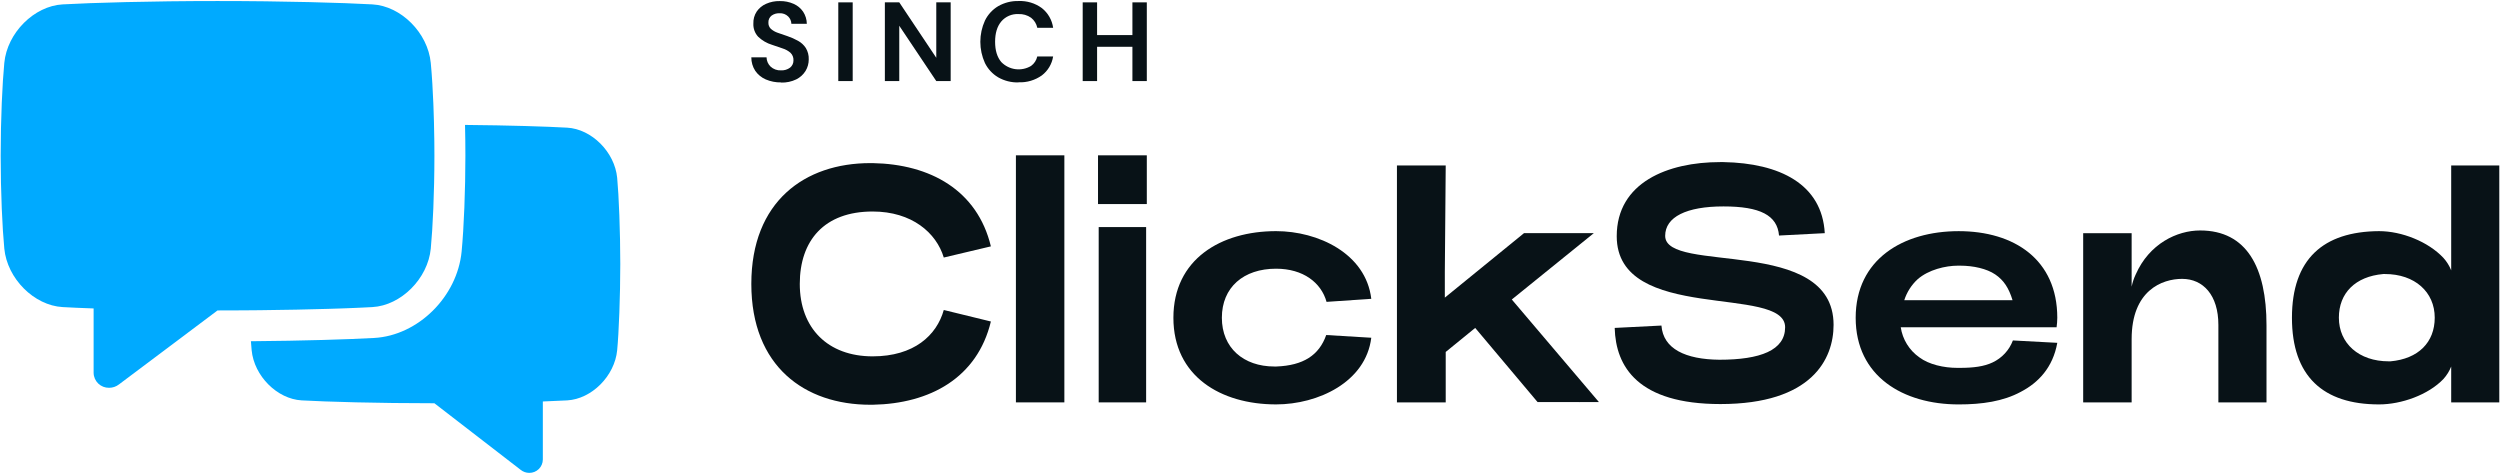
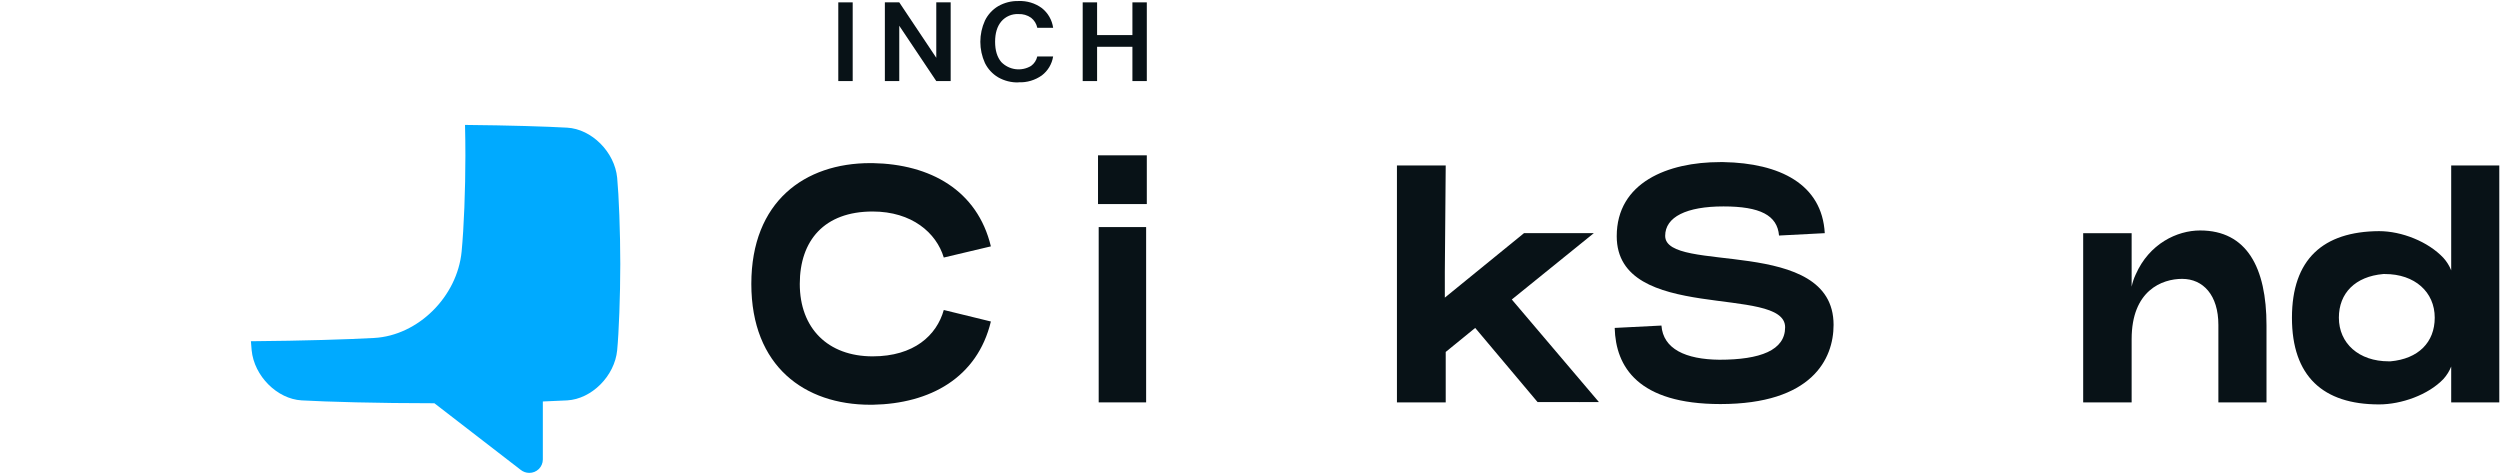
<svg xmlns="http://www.w3.org/2000/svg" width="1382" height="262" viewBox="0 0 1382 262" fill="none">
  <g clip-path="url(#clip0_111_1909)">
    <path d="M342.894 145.953C342.894 163.643 342.097 184.045 341.172 193.597C339.802 207.88 327.052 220.571 313.532 221.333C309.944 221.53 305.396 221.735 300.079 221.931V254.035C300.064 256.005 299.266 257.888 297.861 259.27C296.456 260.652 294.559 261.42 292.587 261.406C290.851 261.408 289.167 260.814 287.817 259.722L240.14 222.921C208.492 222.921 180.536 222.101 166.75 221.332C153.23 220.57 140.479 207.879 139.109 193.596C138.973 192.169 138.835 190.5 138.707 188.637C167.76 188.391 192.986 187.601 206.849 186.824C231.098 185.472 252.78 164.031 255.188 139.035C256.446 125.89 257.268 105.1 257.268 86.087C257.268 80.486 257.2 74.73 257.062 69.059C281.539 69.282 302.265 69.94 313.534 70.573C327.054 71.335 339.804 84.026 341.175 98.308C342.097 107.862 342.894 128.259 342.894 145.953Z" fill="#00AAFF" />
-     <path d="M240.141 86.089C240.141 106.727 239.208 126.249 238.138 137.401C236.539 154.061 221.656 168.864 205.891 169.754C204.205 169.848 202.337 169.943 200.308 170.036C199.015 170.096 197.654 170.159 196.232 170.216C194.854 170.276 193.424 170.327 191.934 170.388C191.319 170.405 190.718 170.429 190.089 170.455C189.461 170.481 188.831 170.498 188.18 170.524C187.565 170.541 186.95 170.558 186.335 170.584H186.212C185.553 170.61 184.876 170.627 184.2 170.652C184.106 170.66 184.02 170.66 183.935 170.66L181.461 170.738C170.586 171.063 157.733 171.336 143.741 171.482L137.837 171.532C134.806 171.567 131.723 171.584 128.606 171.593C127.322 171.601 126.023 171.601 124.72 171.601C123.244 171.61 121.748 171.61 120.25 171.61L65.761 212.506C64.207 213.72 62.289 214.377 60.316 214.371C58.093 214.417 55.942 213.58 54.337 212.044C52.731 210.508 51.802 208.398 51.752 206.178V170.508C44.928 170.268 39.131 170.017 34.627 169.755C18.863 168.865 3.982 154.062 2.38 137.403C1.31 126.25 0.376 106.735 0.376 86.09C0.376 65.445 1.31 45.928 2.38 34.776C3.979 18.116 18.862 3.313 34.627 2.424C50.708 1.526 83.335 0.567 120.255 0.567C157.174 0.567 189.8 1.526 205.881 2.424C221.645 3.313 236.526 18.116 238.128 34.776C238.266 36.17 238.394 37.692 238.521 39.335C238.547 39.703 238.573 40.079 238.608 40.455C238.702 41.772 238.804 43.149 238.891 44.594C238.934 45.208 238.968 45.835 239.013 46.467C239.202 49.682 239.382 53.172 239.536 56.875C239.562 57.542 239.588 58.209 239.614 58.894C239.828 64.422 239.99 70.362 240.068 76.52C240.076 77.118 240.084 77.716 240.092 78.325C240.101 79.445 240.118 80.581 240.118 81.719C240.127 82.446 240.127 83.173 240.127 83.901C240.127 84.628 240.141 85.353 240.141 86.089Z" fill="#00AAFF" />
-     <path d="M431.8 45.557C428.891 45.614 426.002 45.055 423.325 43.916C420.987 42.912 418.978 41.273 417.526 39.185C416.066 36.96 415.303 34.351 415.335 31.691H423.745C423.782 33.623 424.581 35.461 425.967 36.808C426.74 37.524 427.649 38.078 428.64 38.437C429.63 38.795 430.683 38.952 431.736 38.896C433.537 38.993 435.314 38.458 436.762 37.384C437.365 36.898 437.847 36.279 438.171 35.576C438.495 34.872 438.652 34.104 438.63 33.33C438.663 32.562 438.534 31.795 438.252 31.08C437.969 30.365 437.538 29.717 436.988 29.179C435.712 28.078 434.219 27.255 432.606 26.765C430.769 26.151 428.836 25.478 426.773 24.77C423.898 23.907 421.27 22.374 419.105 20.297C418.203 19.32 417.505 18.174 417.051 16.926C416.597 15.677 416.397 14.35 416.462 13.023C416.368 10.675 417.01 8.355 418.299 6.389C419.59 4.503 421.388 3.02 423.486 2.109C425.878 1.049 428.476 0.533 431.091 0.596C433.73 0.544 436.348 1.071 438.759 2.141C440.87 3.077 442.677 4.581 443.979 6.485C445.273 8.47 445.977 10.78 446.01 13.147H437.47C437.434 11.617 436.798 10.161 435.699 9.093C435.072 8.482 434.324 8.009 433.502 7.704C432.681 7.4 431.805 7.27 430.93 7.324C429.367 7.251 427.824 7.704 426.548 8.61C425.956 9.065 425.485 9.658 425.176 10.337C424.867 11.016 424.73 11.76 424.775 12.505C424.743 13.141 424.847 13.777 425.081 14.37C425.314 14.963 425.671 15.5 426.128 15.944C427.221 16.901 428.491 17.633 429.866 18.101C431.444 18.68 433.249 19.292 435.278 19.968C437.32 20.655 439.293 21.528 441.175 22.575C442.906 23.524 444.378 24.883 445.46 26.533C446.601 28.434 447.161 30.626 447.072 32.84C447.083 35.072 446.481 37.266 445.331 39.18C444.089 41.199 442.302 42.827 440.176 43.879C437.557 45.137 434.672 45.744 431.767 45.648V45.552L431.8 45.557Z" fill="#081217" />
    <path d="M463.408 44.816V1.307H471.368V44.816H463.408Z" fill="#081217" />
    <path d="M489.155 44.816V1.307H497.113L517.574 31.944V1.307H525.531V44.816H517.574L497.113 14.244V44.816H489.155Z" fill="#081217" />
    <path d="M563.072 45.557C559.111 45.678 555.194 44.7 551.756 42.732C548.618 40.859 546.089 38.121 544.474 34.846C542.796 31.162 541.927 27.161 541.927 23.114C541.927 19.066 542.796 15.066 544.474 11.382C546.078 8.083 548.608 5.321 551.756 3.434C555.192 1.456 559.108 0.464 563.072 0.569C567.675 0.371 572.209 1.745 575.928 4.463C579.341 7.16 581.58 11.068 582.18 15.373H573.415C572.971 13.166 571.749 11.19 569.971 9.806C567.932 8.37 565.471 7.657 562.979 7.777C561.193 7.688 559.409 8.01 557.767 8.718C556.125 9.427 554.668 10.504 553.508 11.865C551.221 14.601 550.093 18.334 550.093 23.097C550.093 27.86 551.221 31.593 553.508 34.296C555.606 36.454 558.373 37.841 561.359 38.231C564.345 38.622 567.376 37.994 569.96 36.449C571.718 35.187 572.945 33.318 573.404 31.203H582.169C581.524 35.377 579.283 39.139 575.917 41.695C572.173 44.353 567.65 45.69 563.061 45.492L563.072 45.557Z" fill="#081217" />
    <path d="M598.513 44.816V1.307H606.472V19.393H625.998V1.307H633.956V44.816H625.998V25.862H606.472V44.816H598.513Z" fill="#081217" />
    <path d="M482.39 196.991C505.242 196.991 517.792 185.391 521.725 171.362L547.761 177.722C540.267 208.777 514.232 223.176 482.39 223.743H481.079C444.929 223.743 415.335 202.603 415.335 156.955C415.335 111.307 444.929 90.17 481.079 90.17H482.39C514.232 90.731 540.267 105.135 547.761 136.19L521.725 142.365C517.603 128.707 504.118 116.921 482.39 116.921C455.605 116.921 442.118 133.014 442.118 156.955C442.118 181.462 457.661 196.991 482.39 196.991Z" fill="#081217" />
-     <path d="M561.595 85.865H588.379V222.434H561.595V85.865Z" fill="#081217" />
    <path d="M606.982 112.806V85.865H633.956V112.806H606.982ZM633.58 125.526V222.434H607.356V125.526H633.58Z" fill="#081217" />
-     <path d="M705.413 127.773C728.639 127.773 755.05 140.12 758.046 165.187L733.323 166.87C730.327 156.207 720.4 148.538 705.415 148.538C687.433 148.538 675.446 158.826 675.446 175.664C675.446 192.314 687.433 202.604 704.474 202.604H705.597C720.395 202.041 729.198 196.429 733.131 185.206L758.043 186.701C755.046 211.209 728.636 223.555 705.41 223.555C674.879 223.555 648.656 208.027 648.656 175.664C648.656 143.301 674.879 127.773 705.413 127.773Z" fill="#081217" />
    <path d="M918.45 179.967C919.386 192.875 931.749 198.674 950.481 198.862C973.145 198.862 986.817 193.623 986.817 180.902C986.817 157.143 893.726 179.031 893.726 130.578C893.726 100.833 922.009 89.608 950.855 89.608H952.727C983.821 90.17 1007.23 101.77 1008.73 128.894L983.446 130.204C982.51 118.979 972.956 114.111 952.727 114.111C932.309 114.111 920.51 119.91 920.51 130.386C920.51 151.713 1013.6 130.017 1013.6 179.588C1013.6 198.483 1001.61 223.363 951.042 223.363C905.532 223.363 893.164 202.785 892.603 181.272L918.45 179.967Z" fill="#081217" />
-     <path d="M1101.49 200.36C1096.8 202.608 1090.81 203.358 1083.5 203.358H1082.01C1074.52 203.358 1066.28 201.491 1061.04 197.559C1058.28 195.628 1055.94 193.157 1054.17 190.295C1052.4 187.433 1051.23 184.241 1050.73 180.913H1136.89C1137.12 179.174 1137.25 177.422 1137.27 175.668C1137.27 143.494 1113.48 127.781 1082.76 127.781C1052.03 127.781 1025.82 143.309 1025.82 175.668C1025.82 208.026 1052.05 223.567 1082.76 223.567C1095.69 223.567 1107.3 221.883 1117.04 216.638C1126.78 211.589 1134.84 203.174 1137.27 189.513L1112.73 188.198C1110.72 193.567 1106.68 197.934 1101.49 200.36ZM1060.1 154.341C1066.09 149.108 1075.45 146.86 1082.38 146.86H1083.5C1090.99 146.86 1098.3 148.543 1102.99 151.725C1107.67 154.906 1110.48 159.206 1112.53 165.938H1052.68C1054.11 161.497 1056.66 157.501 1060.1 154.335V154.341Z" fill="#081217" />
    <path d="M883.865 222.246H872.992V222.43L872.808 222.246H849.954L815.49 181.276L799.192 194.556V222.43H772.23V91.486H799.192L798.7 150.514V164.531L842.463 128.893H881.049L835.723 165.563L883.865 222.246Z" fill="#081217" />
    <path d="M1252.92 179.777V222.43H1226.32V179.599C1226.32 163.137 1217.89 154.157 1206.28 154.157C1195.22 154.157 1178.37 160.52 1178.37 187.461V222.436H1151.58V128.899H1178.37V158.469C1178.85 156.138 1179.6 153.873 1180.62 151.724C1188.11 134.698 1203.48 127.4 1216.21 127.4C1242.06 127.394 1252.92 147.971 1252.92 179.777Z" fill="#081217" />
    <path d="M1355.02 91.486V149.458C1354.01 146.919 1352.55 144.58 1350.72 142.554C1342.29 133.573 1327.68 127.775 1315.12 127.775C1284.22 127.959 1266.99 143.303 1266.99 175.662C1266.99 208.02 1284.22 223.56 1315.12 223.56C1327.49 223.56 1342.29 218.315 1350.72 209.531C1352.55 207.498 1354.01 205.156 1355.02 202.615V222.43H1381.61V91.486H1355.02ZM1321.42 199.74H1320.46C1303.99 199.74 1292.93 189.826 1292.93 175.612C1292.93 162.013 1302 152.848 1317.46 151.485H1318.4C1334.87 151.485 1345.92 161.399 1345.92 175.612C1345.92 189.224 1336.89 198.376 1321.42 199.746V199.74Z" fill="#081217" />
  </g>
  <defs>
    <clipPath id="clip0_111_1909">
      <rect width="1382" height="262" fill="white" />
    </clipPath>
  </defs>
</svg>